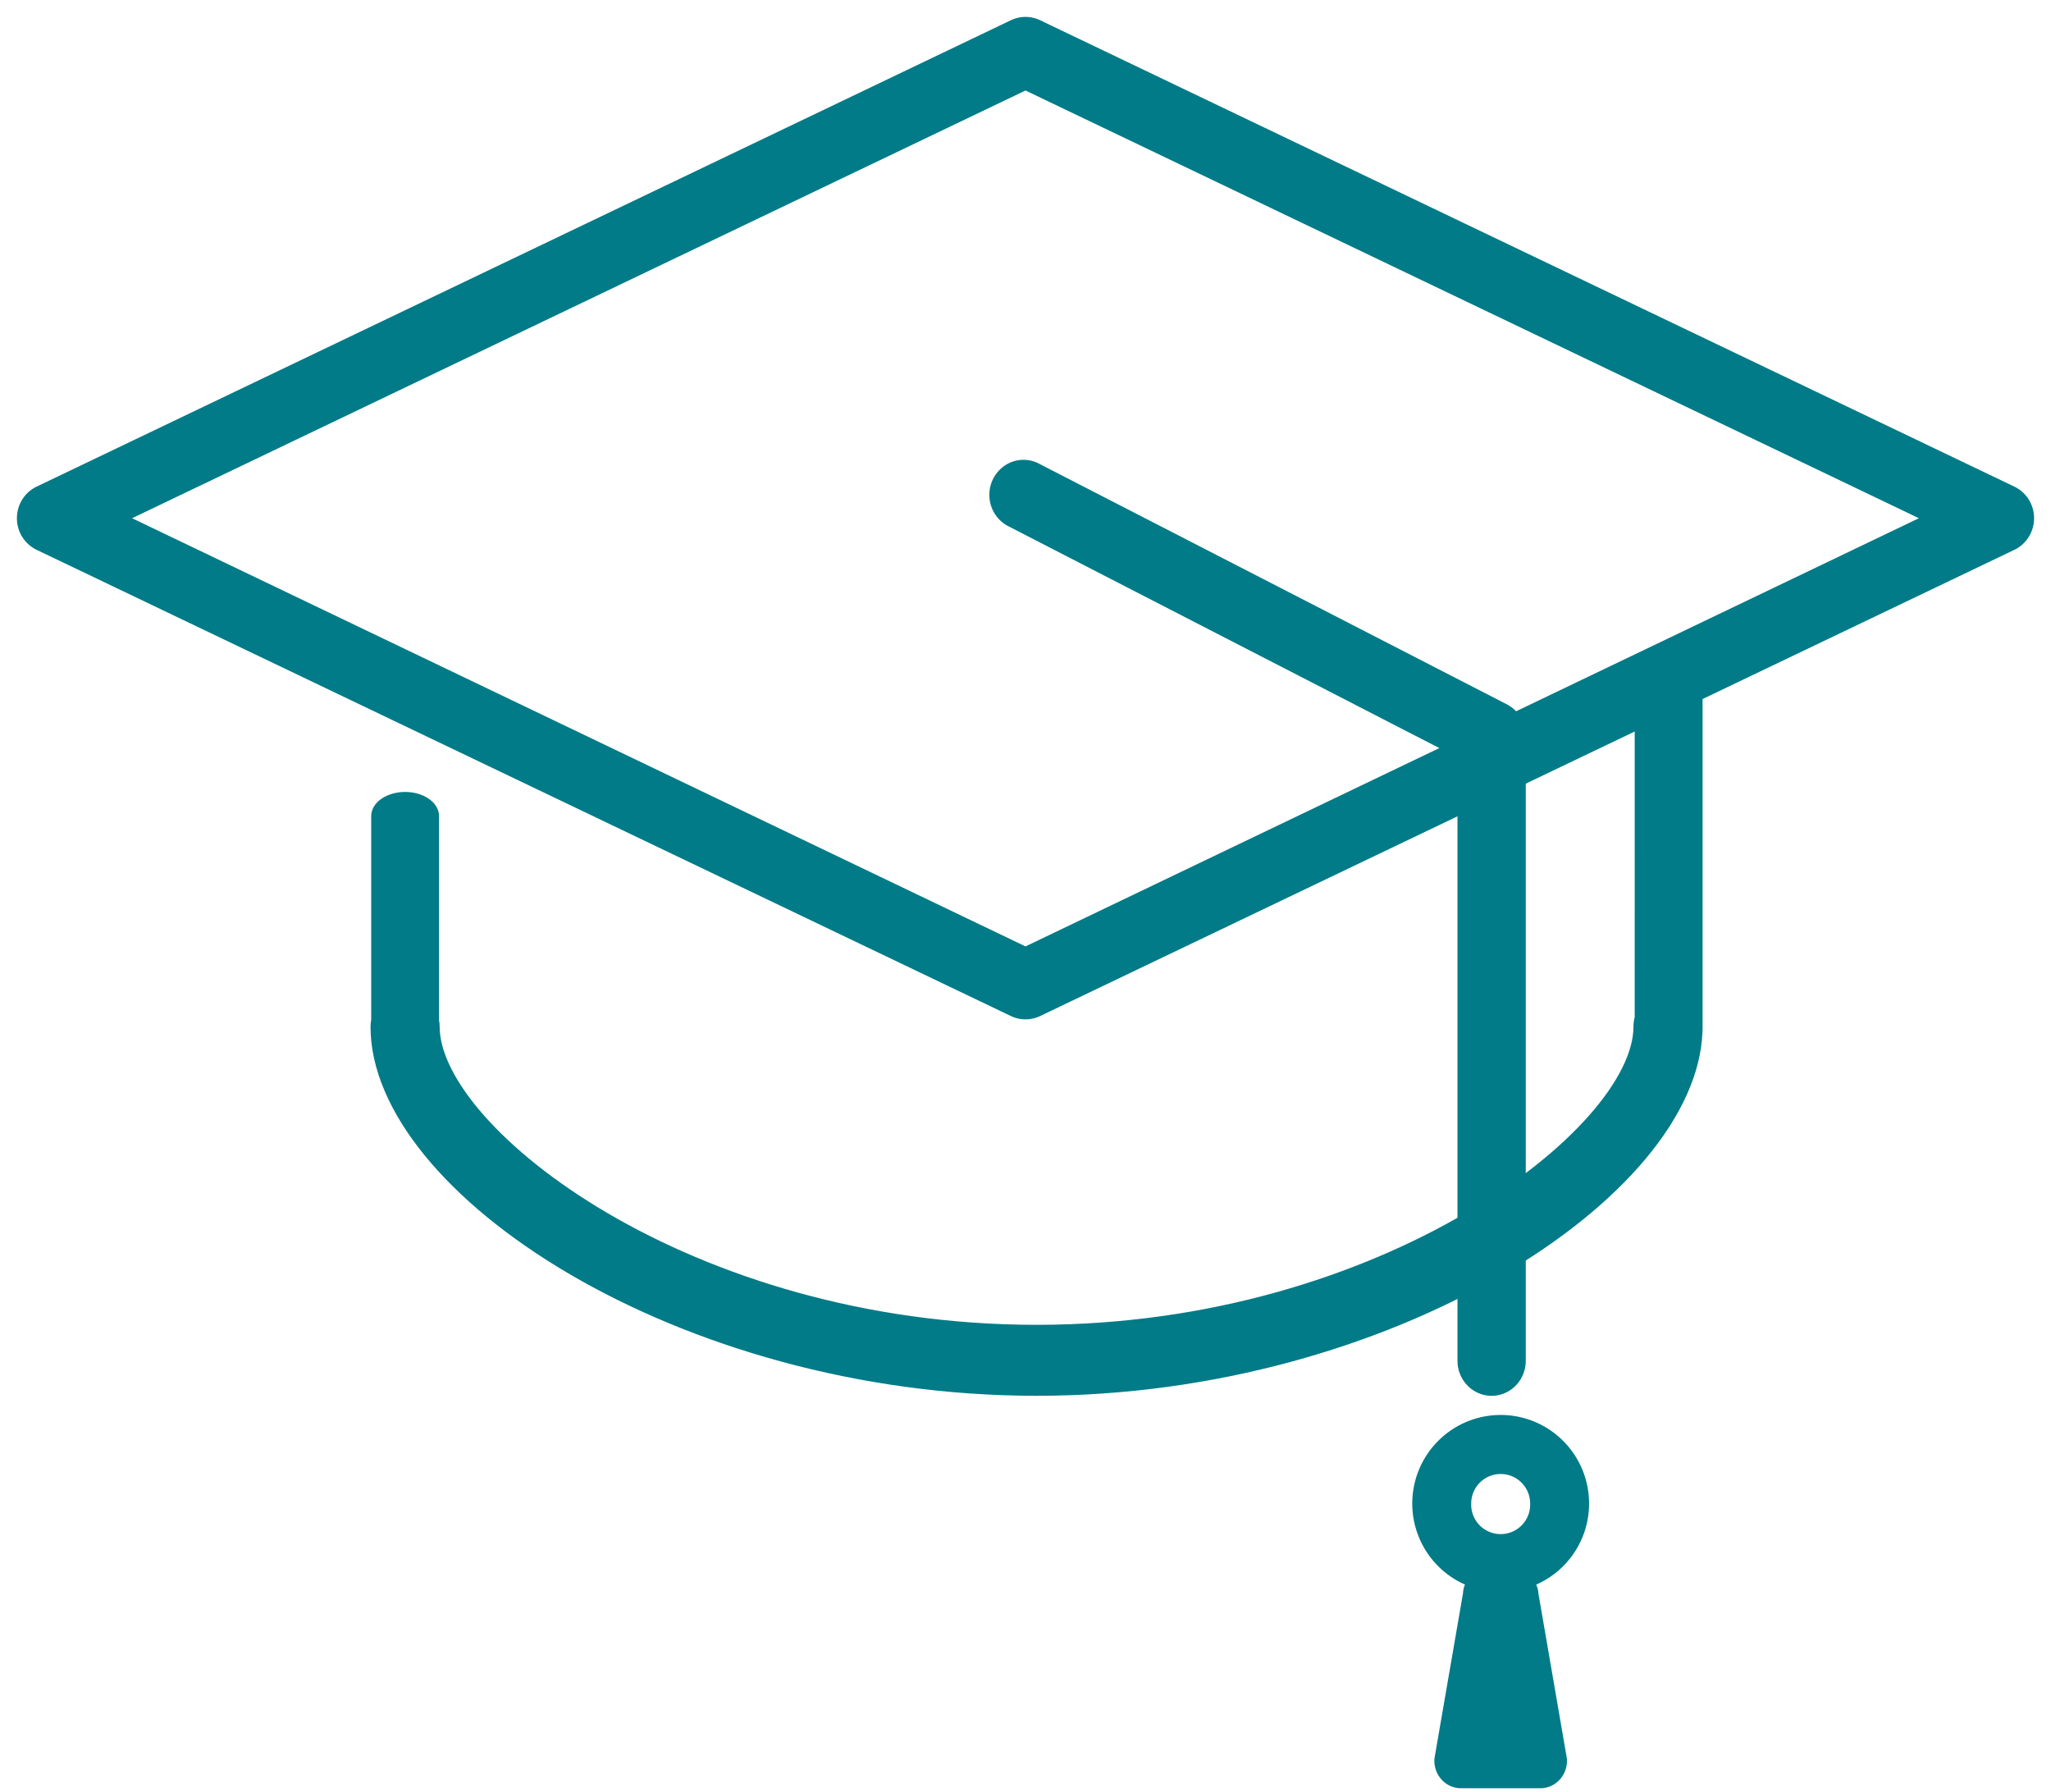
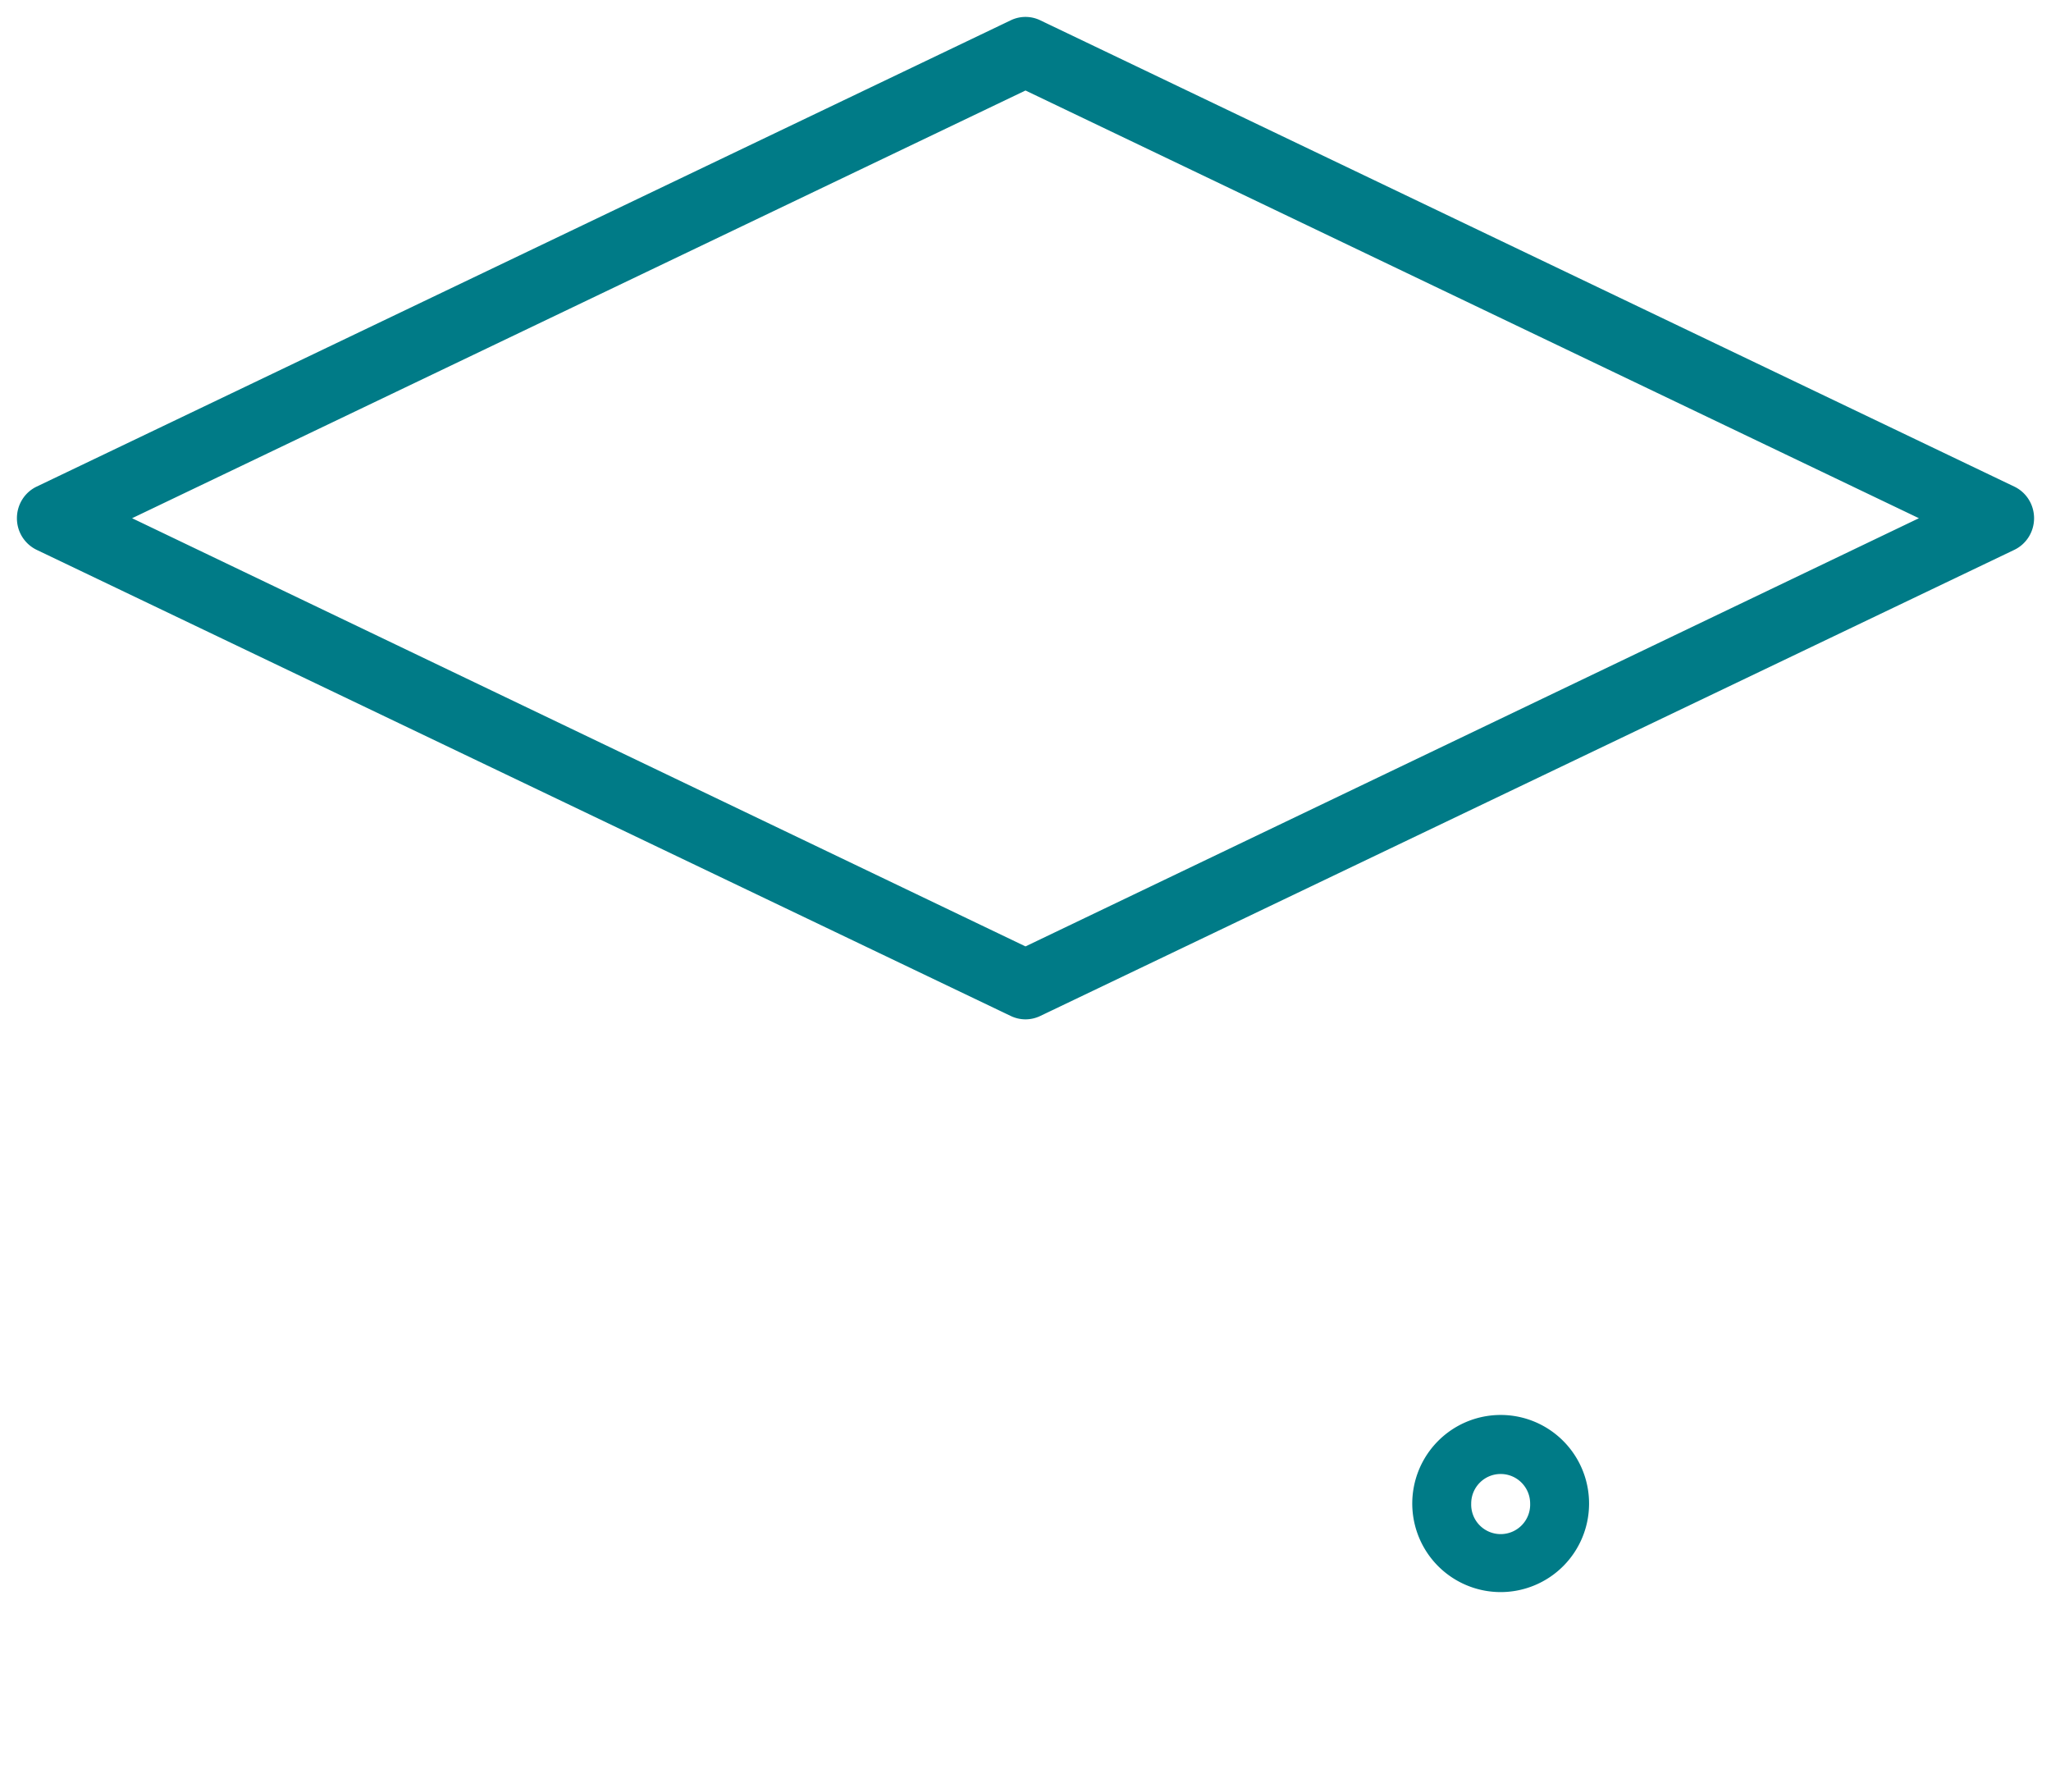
<svg xmlns="http://www.w3.org/2000/svg" width="103" height="90" viewBox="0 0 103 90">
  <g fill="#007B87" fill-rule="nonzero">
    <path d="M51.5 51.034c-.232 0-.46-.052-.67-.152L1.906 27.474A1.607 1.607 0 011 26.02c0-.622.353-1.188.907-1.452L50.829 1.152a1.554 1.554 0 011.342 0l48.922 23.417c.554.264.907.83.907 1.452s-.353 1.188-.907 1.453L52.171 50.882c-.21.1-.44.152-.671.152zM6.286 26.021L51.5 47.688l45.214-21.667L51.5 4.378 6.286 26.021z" stroke="#007B87" stroke-width=".3" />
-     <path d="M83.798 33.244c.858 0 1.554.717 1.554 1.601v16.812l-.005.097v.049c-.303 8.226-15.539 18.133-33.292 18.133-17.933 0-33.297-10.109-33.297-18.382 0-.113.011-.223.033-.33V40.983c0-.59.696-1.067 1.554-1.067.859 0 1.554.478 1.554 1.067v10.255c.02.102.03.208.03.316 0 5.173 12.685 15.119 30.126 15.119 17.441 0 30.126-9.946 30.126-15.119 0-.158.021-.311.062-.456l.001-16.253c0-.884.696-1.6 1.554-1.6z" stroke="#007B87" stroke-width=".3" />
-     <path d="M74.908 69.936c-.864 0-1.564-.72-1.564-1.61V37.94l-22.597-11.63a1.61 1.61 0 01-.908-1.345 1.625 1.625 0 01.71-1.467 1.527 1.527 0 011.59-.068L75.604 35.5c.532.272.868.83.869 1.44v31.387c0 .889-.7 1.61-1.565 1.61z" stroke="#007B87" stroke-width=".3" />
    <path d="M75.363 79.943a4.44 4.44 0 01-4.102-2.745 4.453 4.453 0 01.963-4.847 4.434 4.434 0 014.838-.964 4.448 4.448 0 012.74 4.109 4.443 4.443 0 01-4.44 4.447zm0-5.93c-.818 0-1.48.664-1.48 1.483a1.481 1.481 0 102.96 0c0-.819-.663-1.483-1.48-1.483z" />
-     <path d="M73.368 89.791c-.373.002-.73-.16-.983-.445a1.415 1.415 0 01-.347-1.054l1.433-8.289c.027-.763.818-1.358 1.553-1.33.032.002-.104.028.598 0 .735-.028 1.606.567 1.634 1.33l1.431 8.29c.032.386-.094.768-.347 1.053-.253.285-.61.447-.982.445h-3.99z" />
  </g>
</svg>